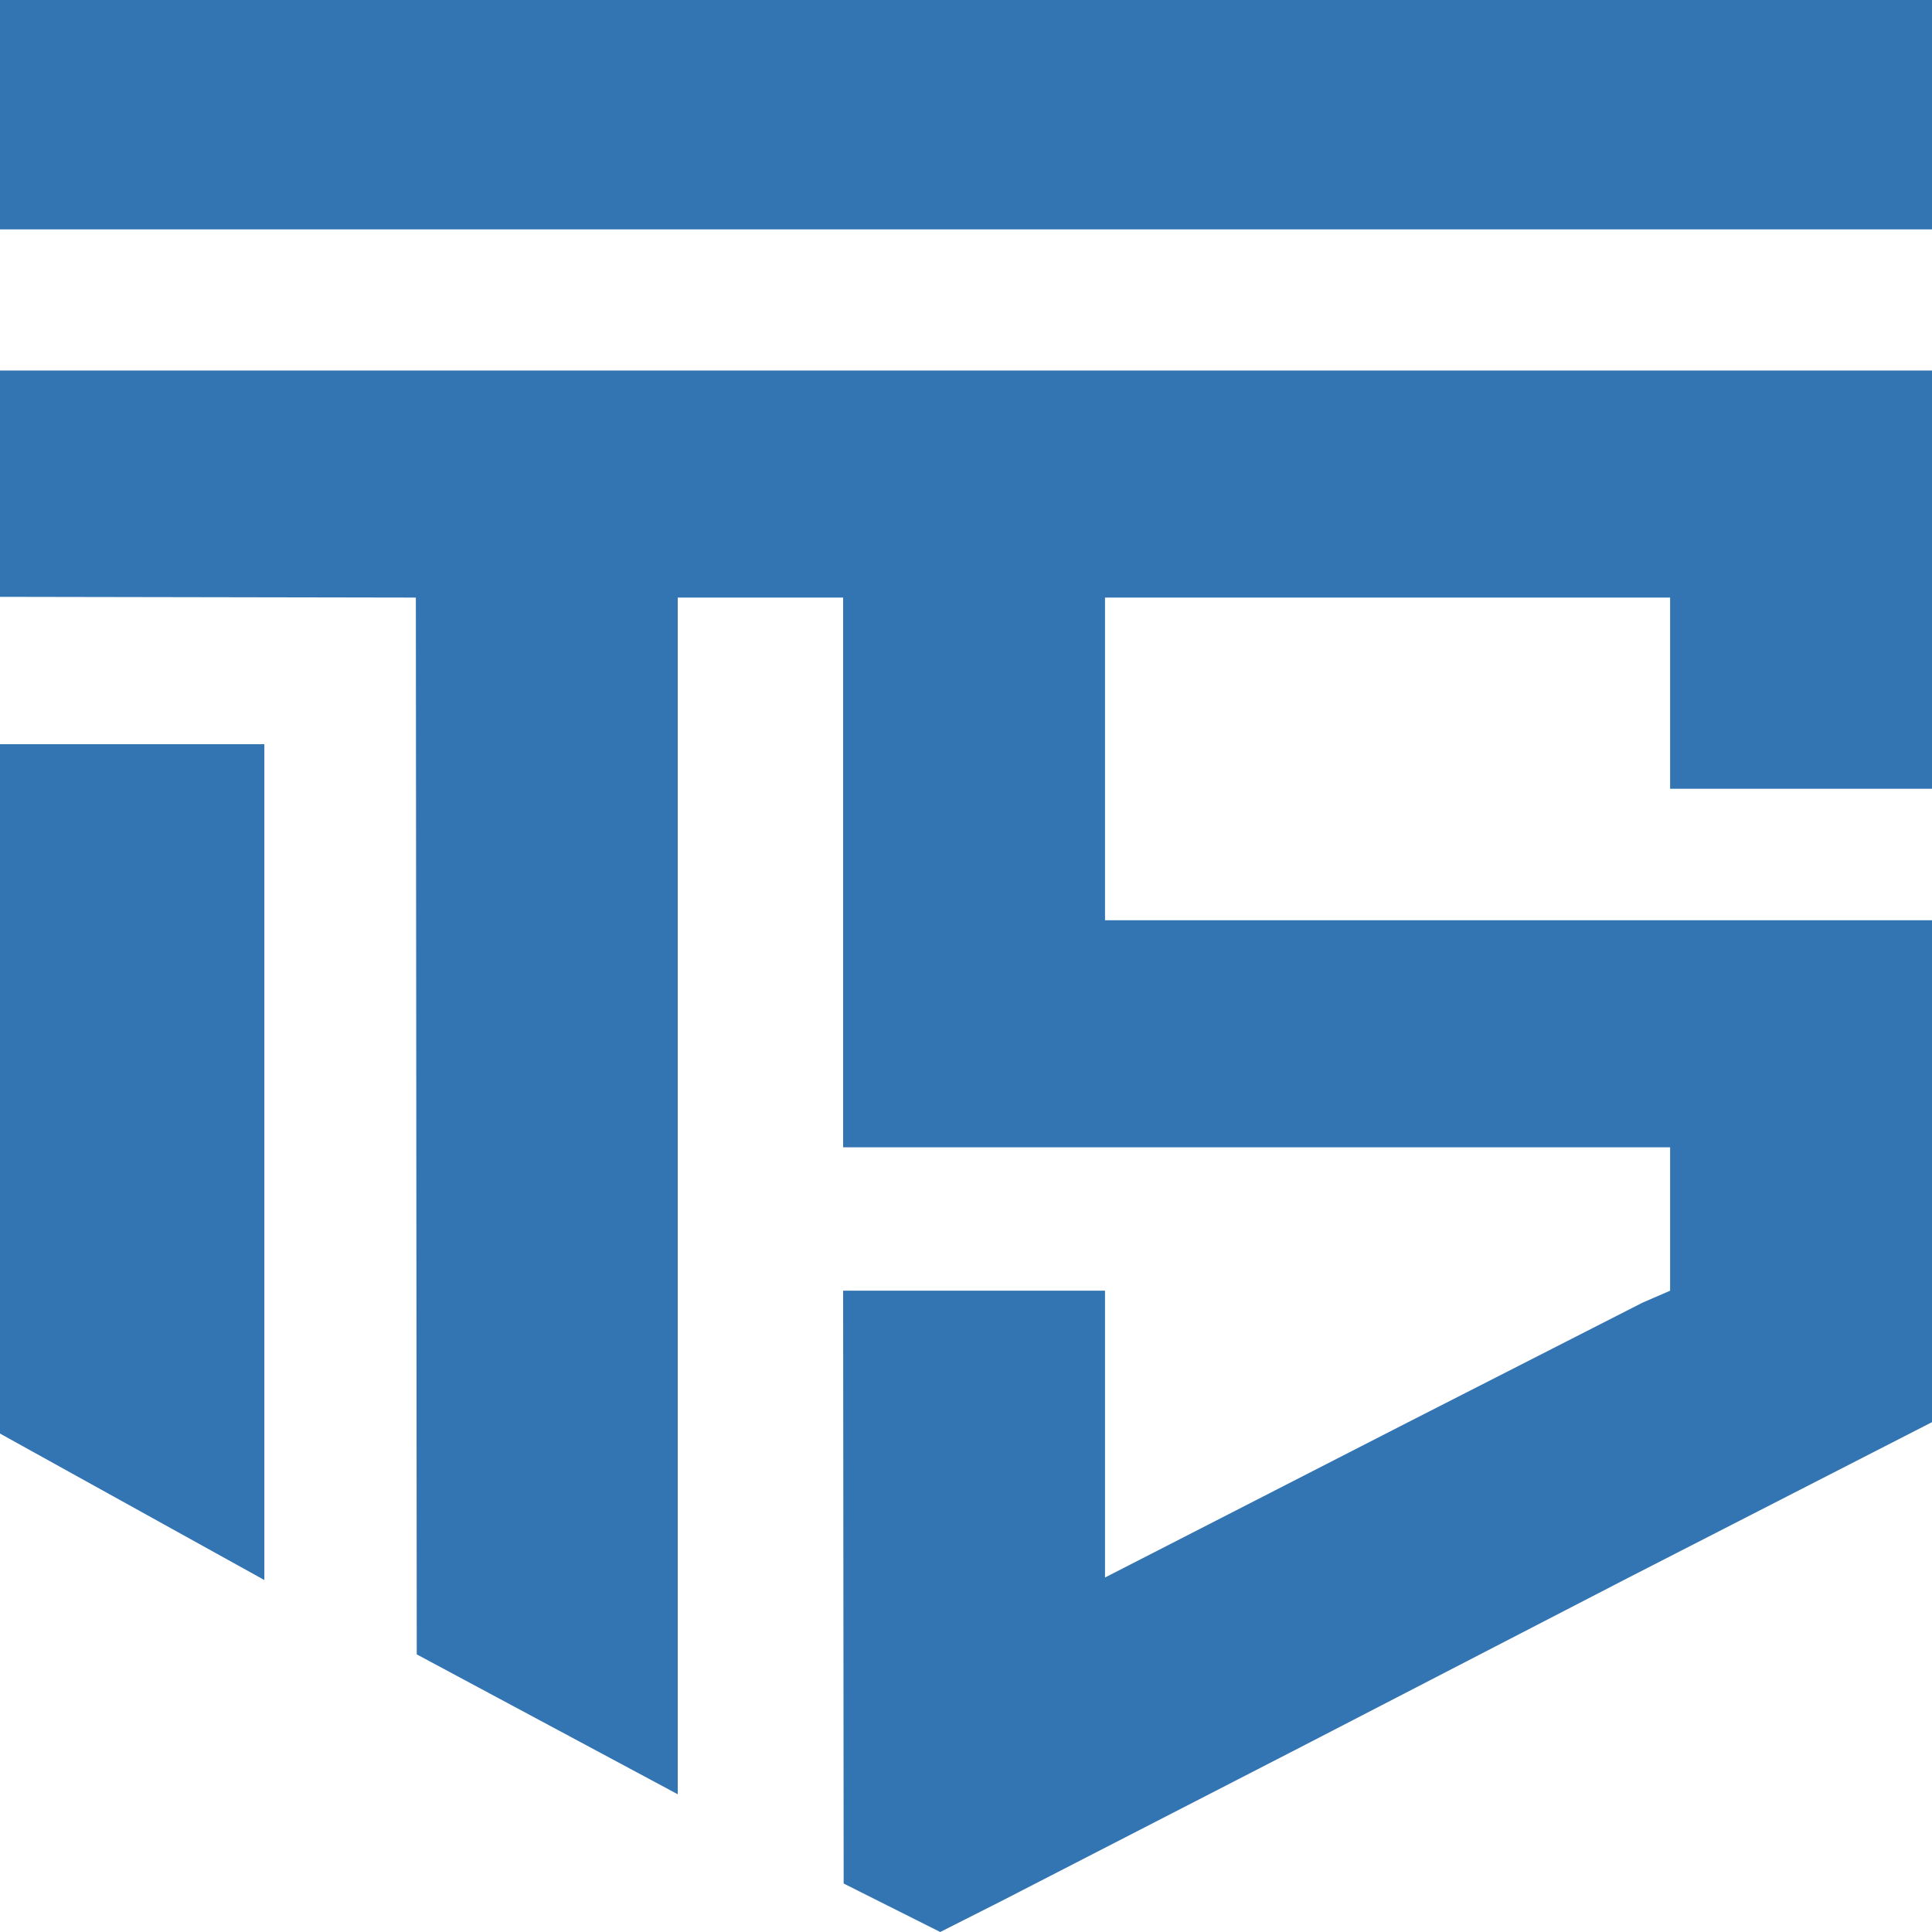
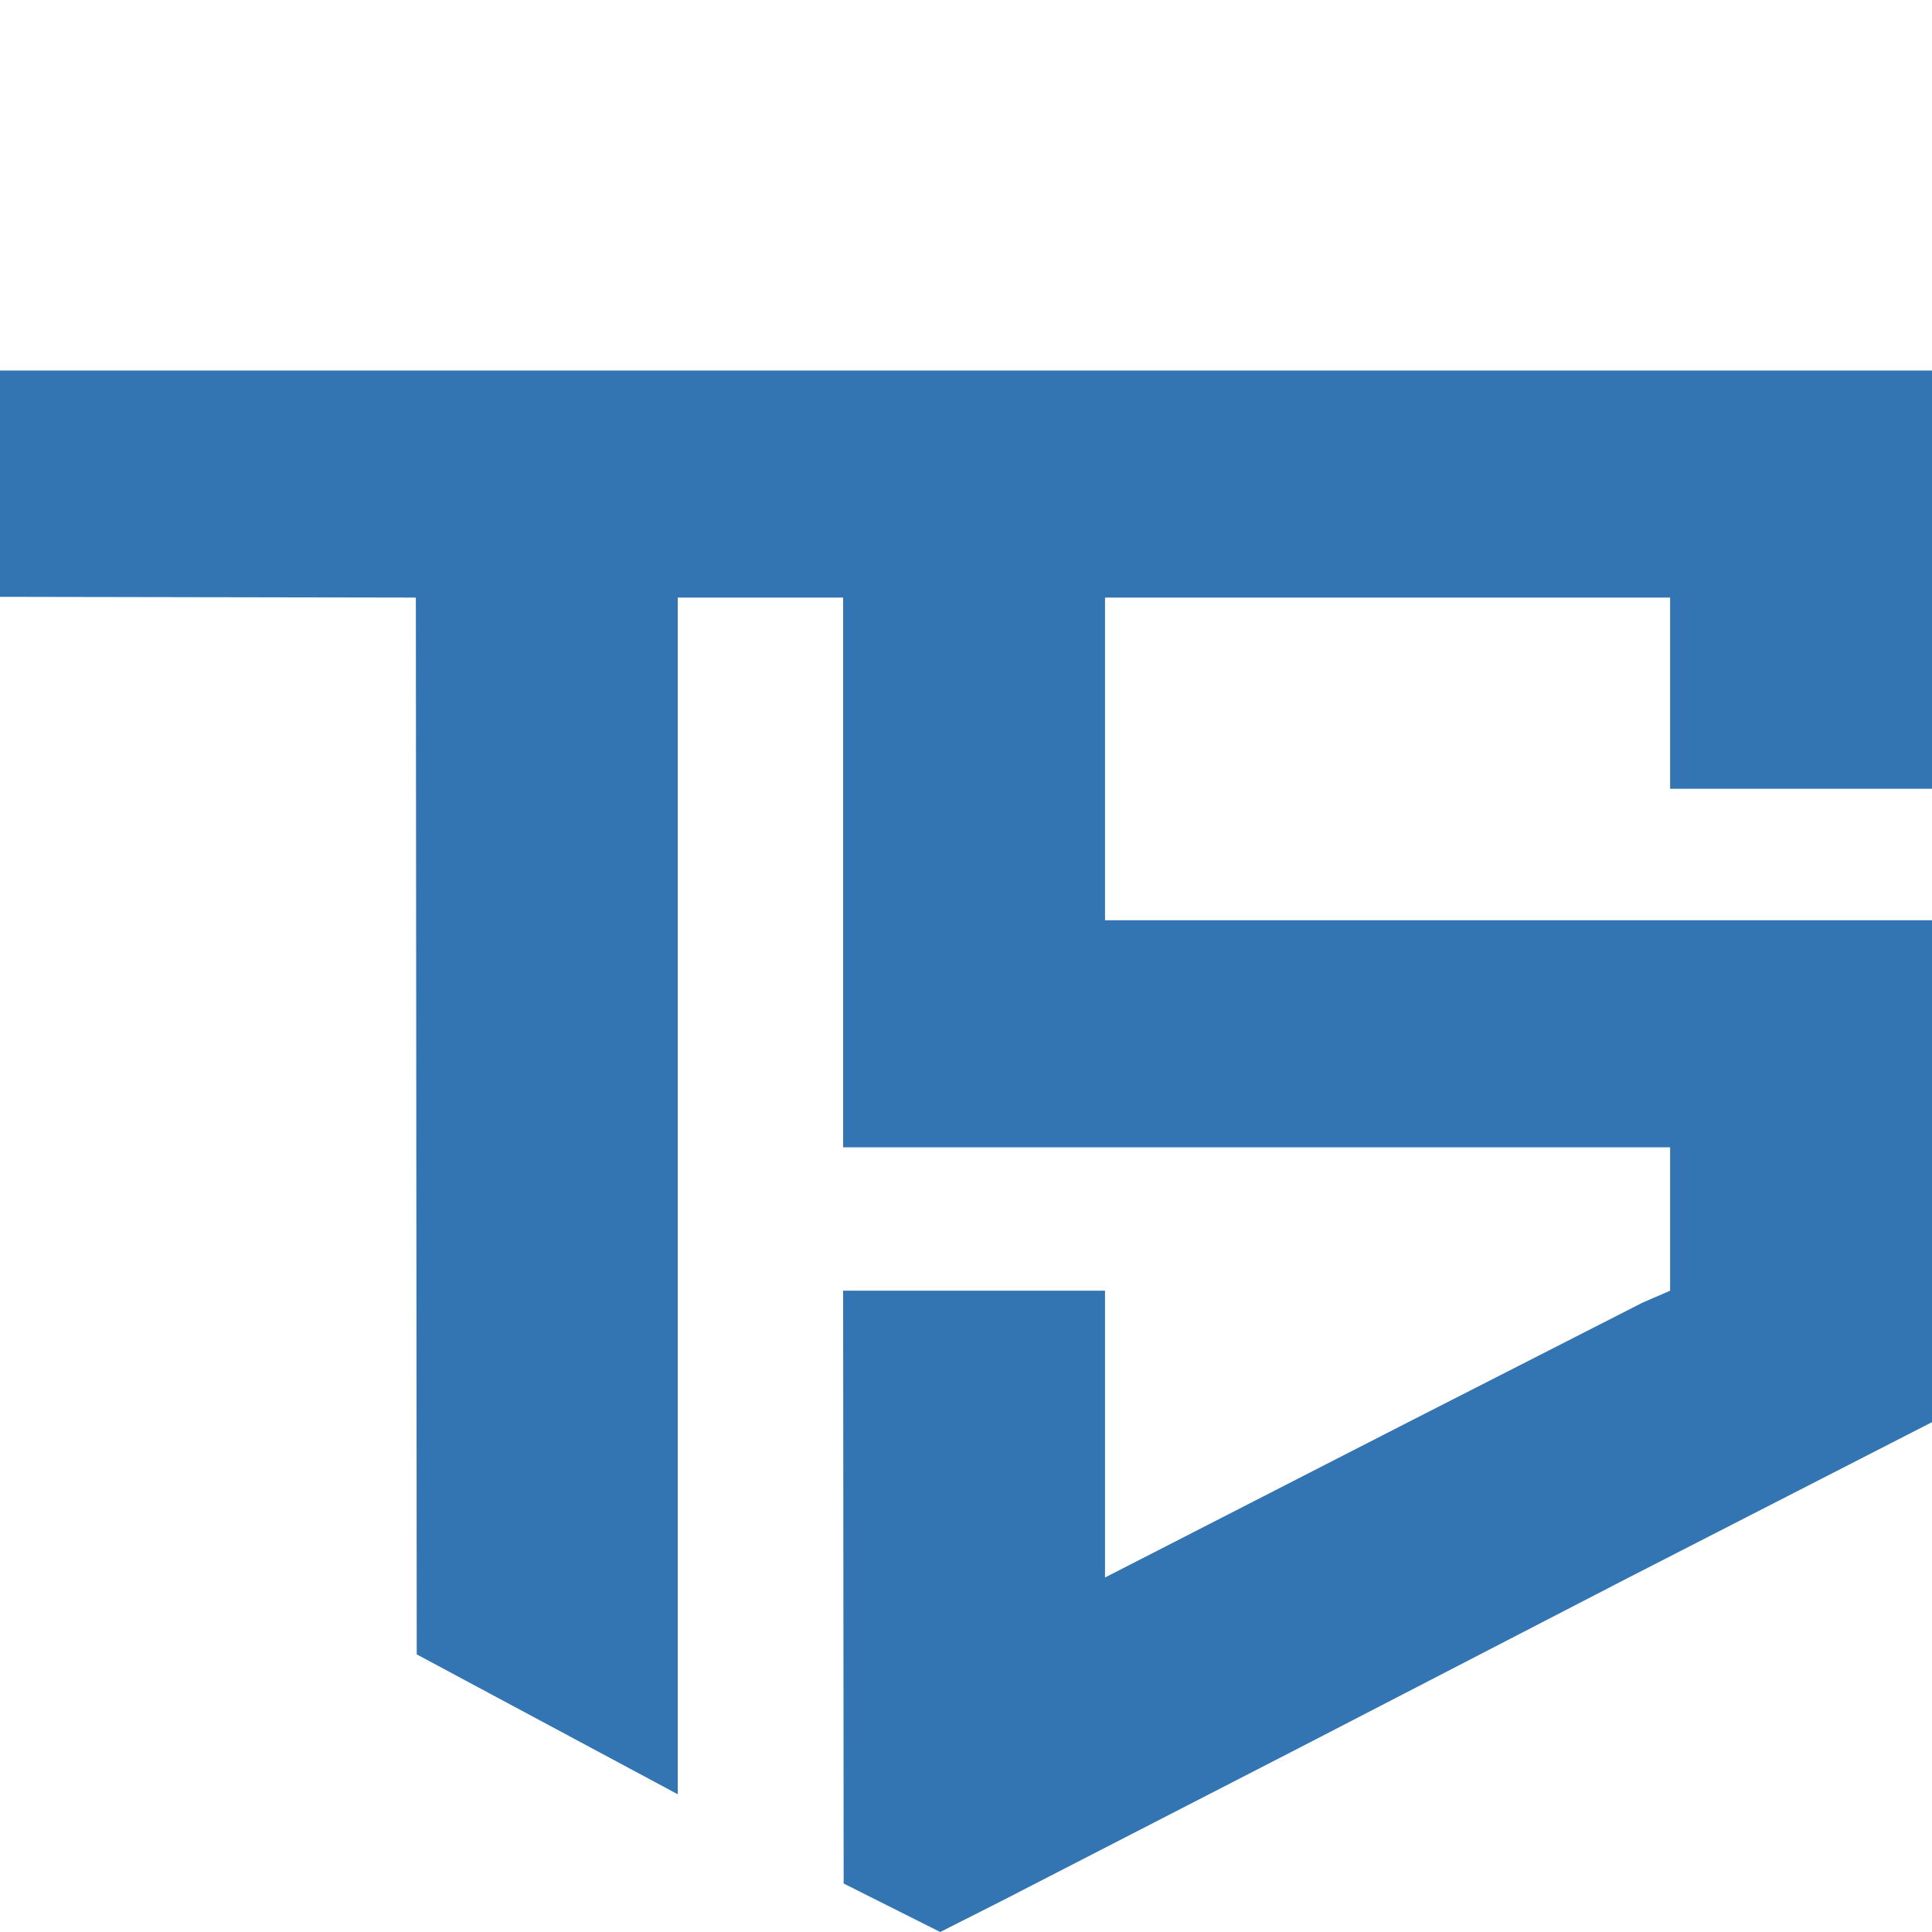
<svg xmlns="http://www.w3.org/2000/svg" width="539" height="539" viewBox="0 0 539 539" fill="none">
  <path d="M0 103.37H539V220.059H465.939V166.715H308.282V256.733H535.155H539V396.76L454.403 440.102L362.979 487.368L279.323 530.395L262.309 539L235.369 525.477L235.221 360.086H308.282V440.102L392.879 396.76L458.249 363.42L465.939 360.086V320.079H235.221V166.715H189.078V500.571L116.267 461.551L116.017 166.715L0 166.509V103.37Z" fill="#3374B2" />
-   <path d="M0 0L539 2.46675e-05V63.991H0V0Z" fill="#3374B2" />
-   <path d="M0 207.616H73.747V440.803L0 399.943V207.616Z" fill="#3374B2" />
</svg>